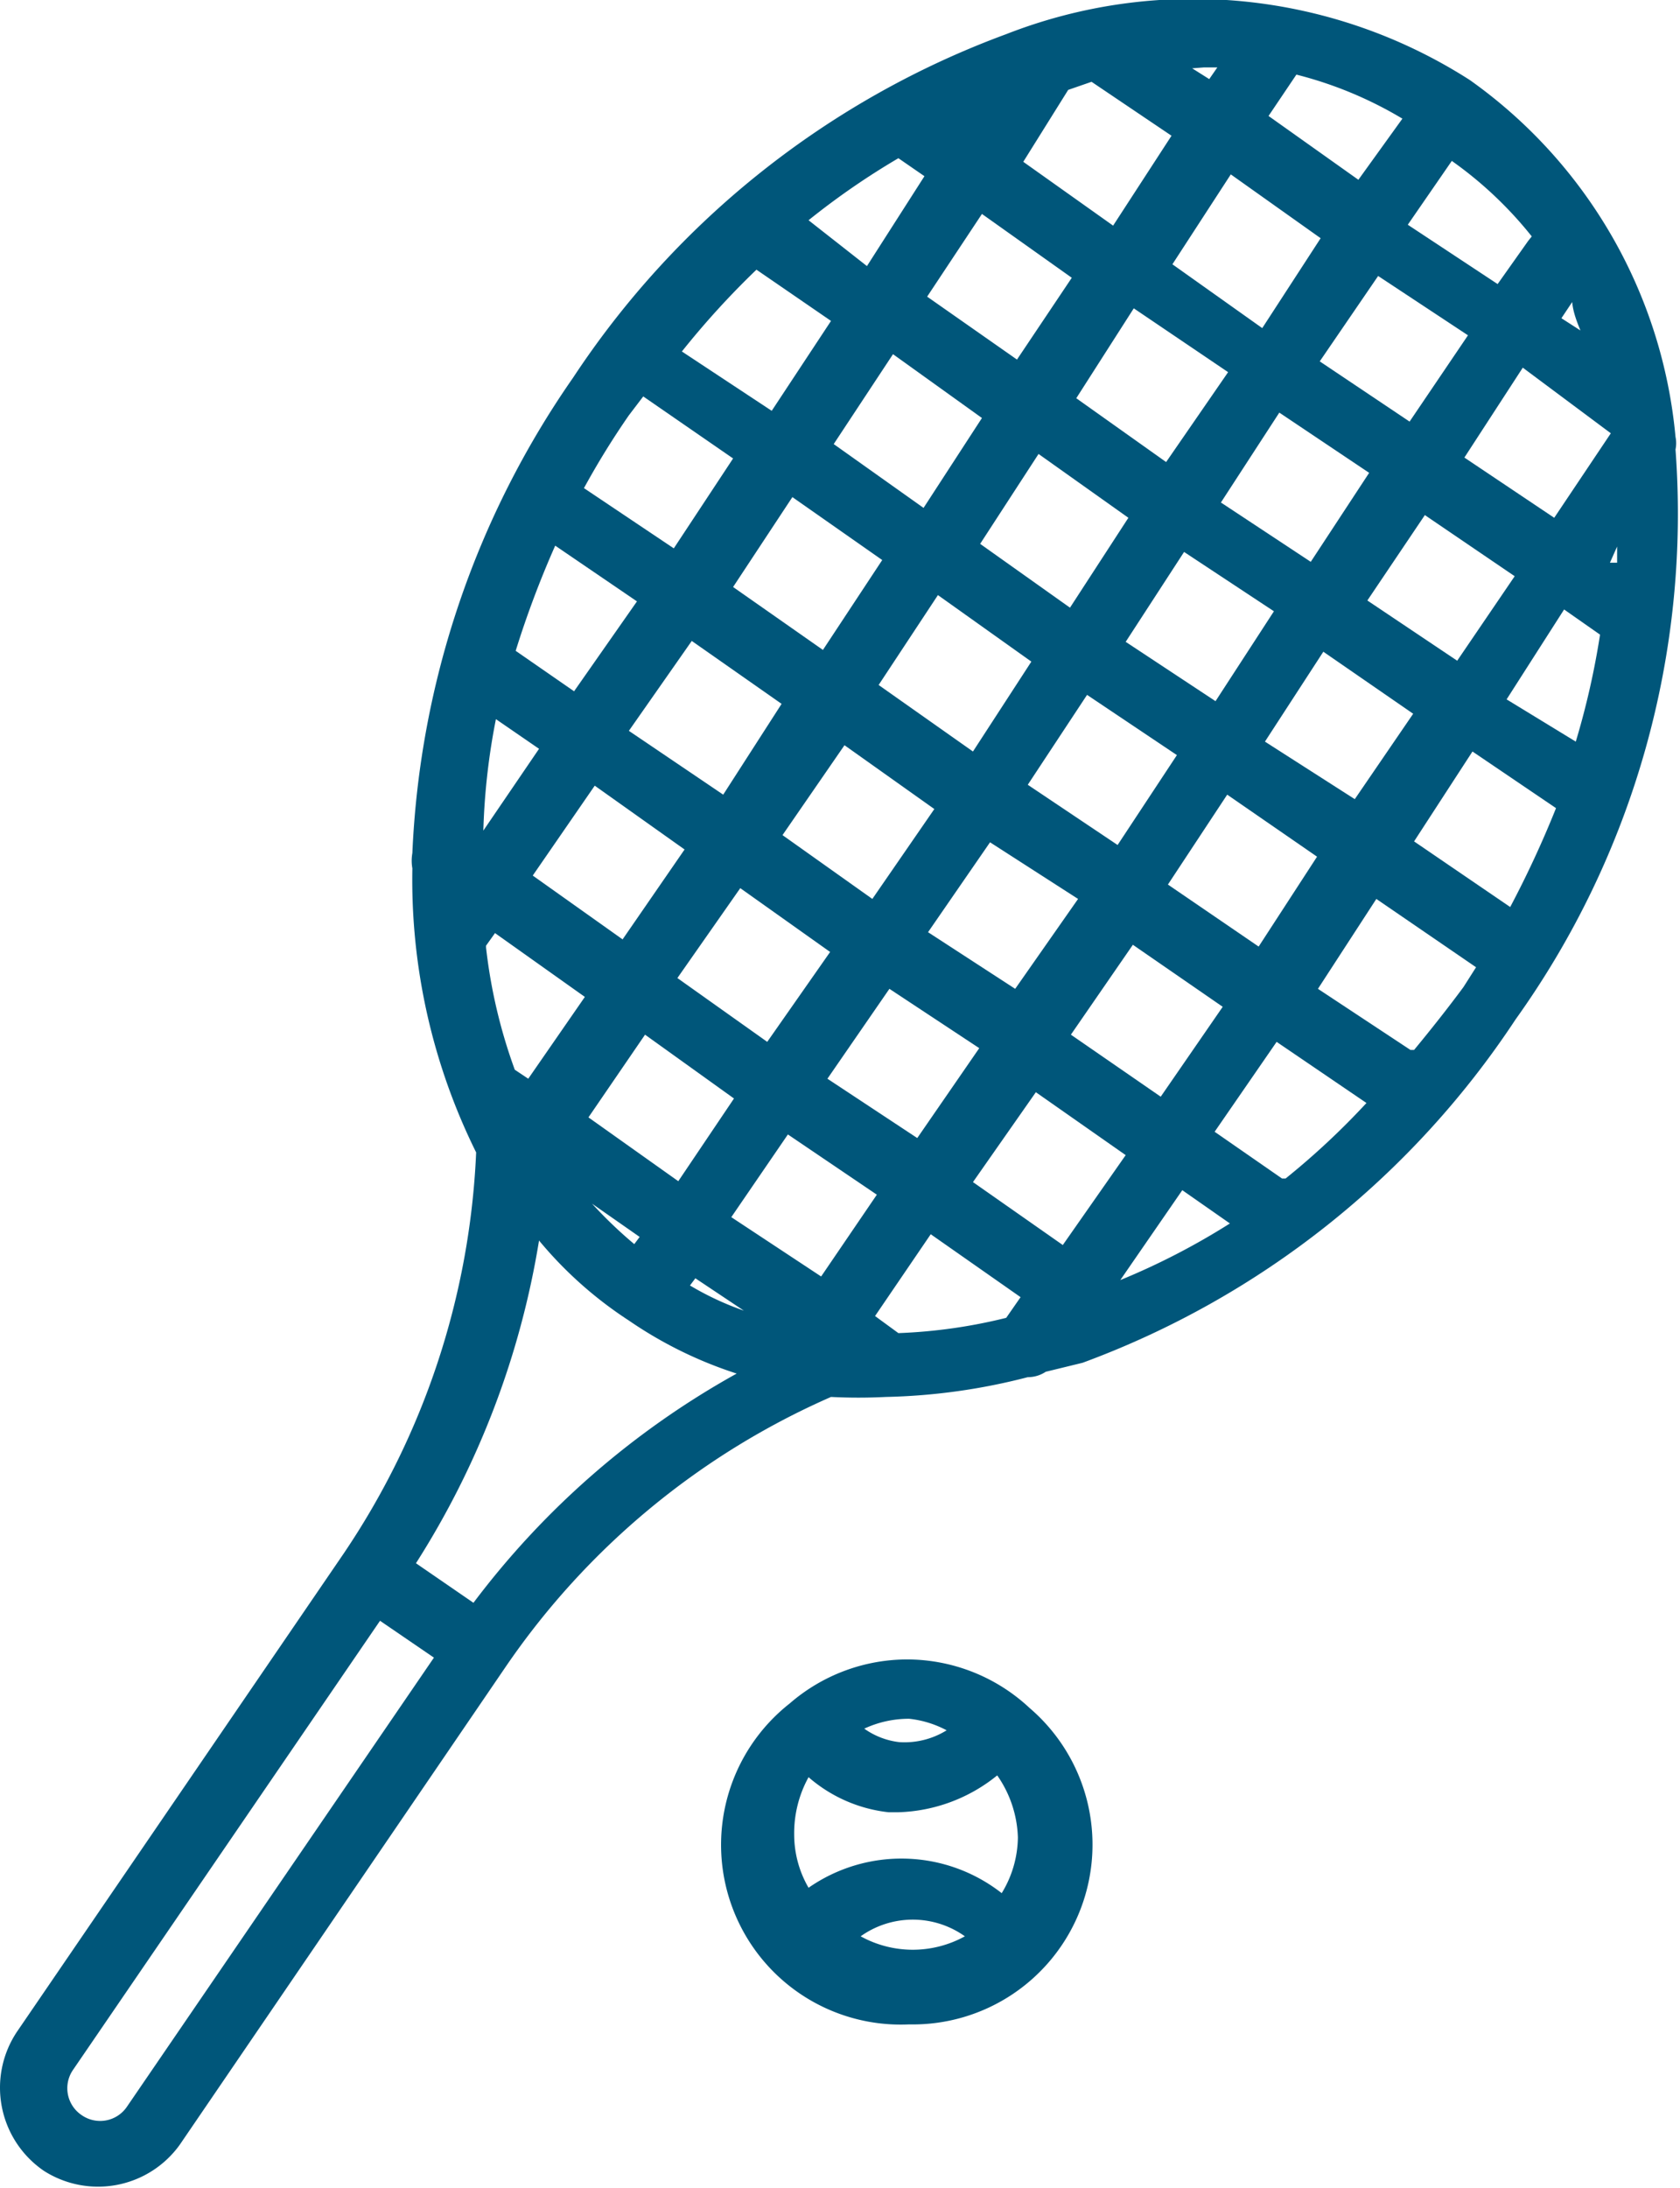
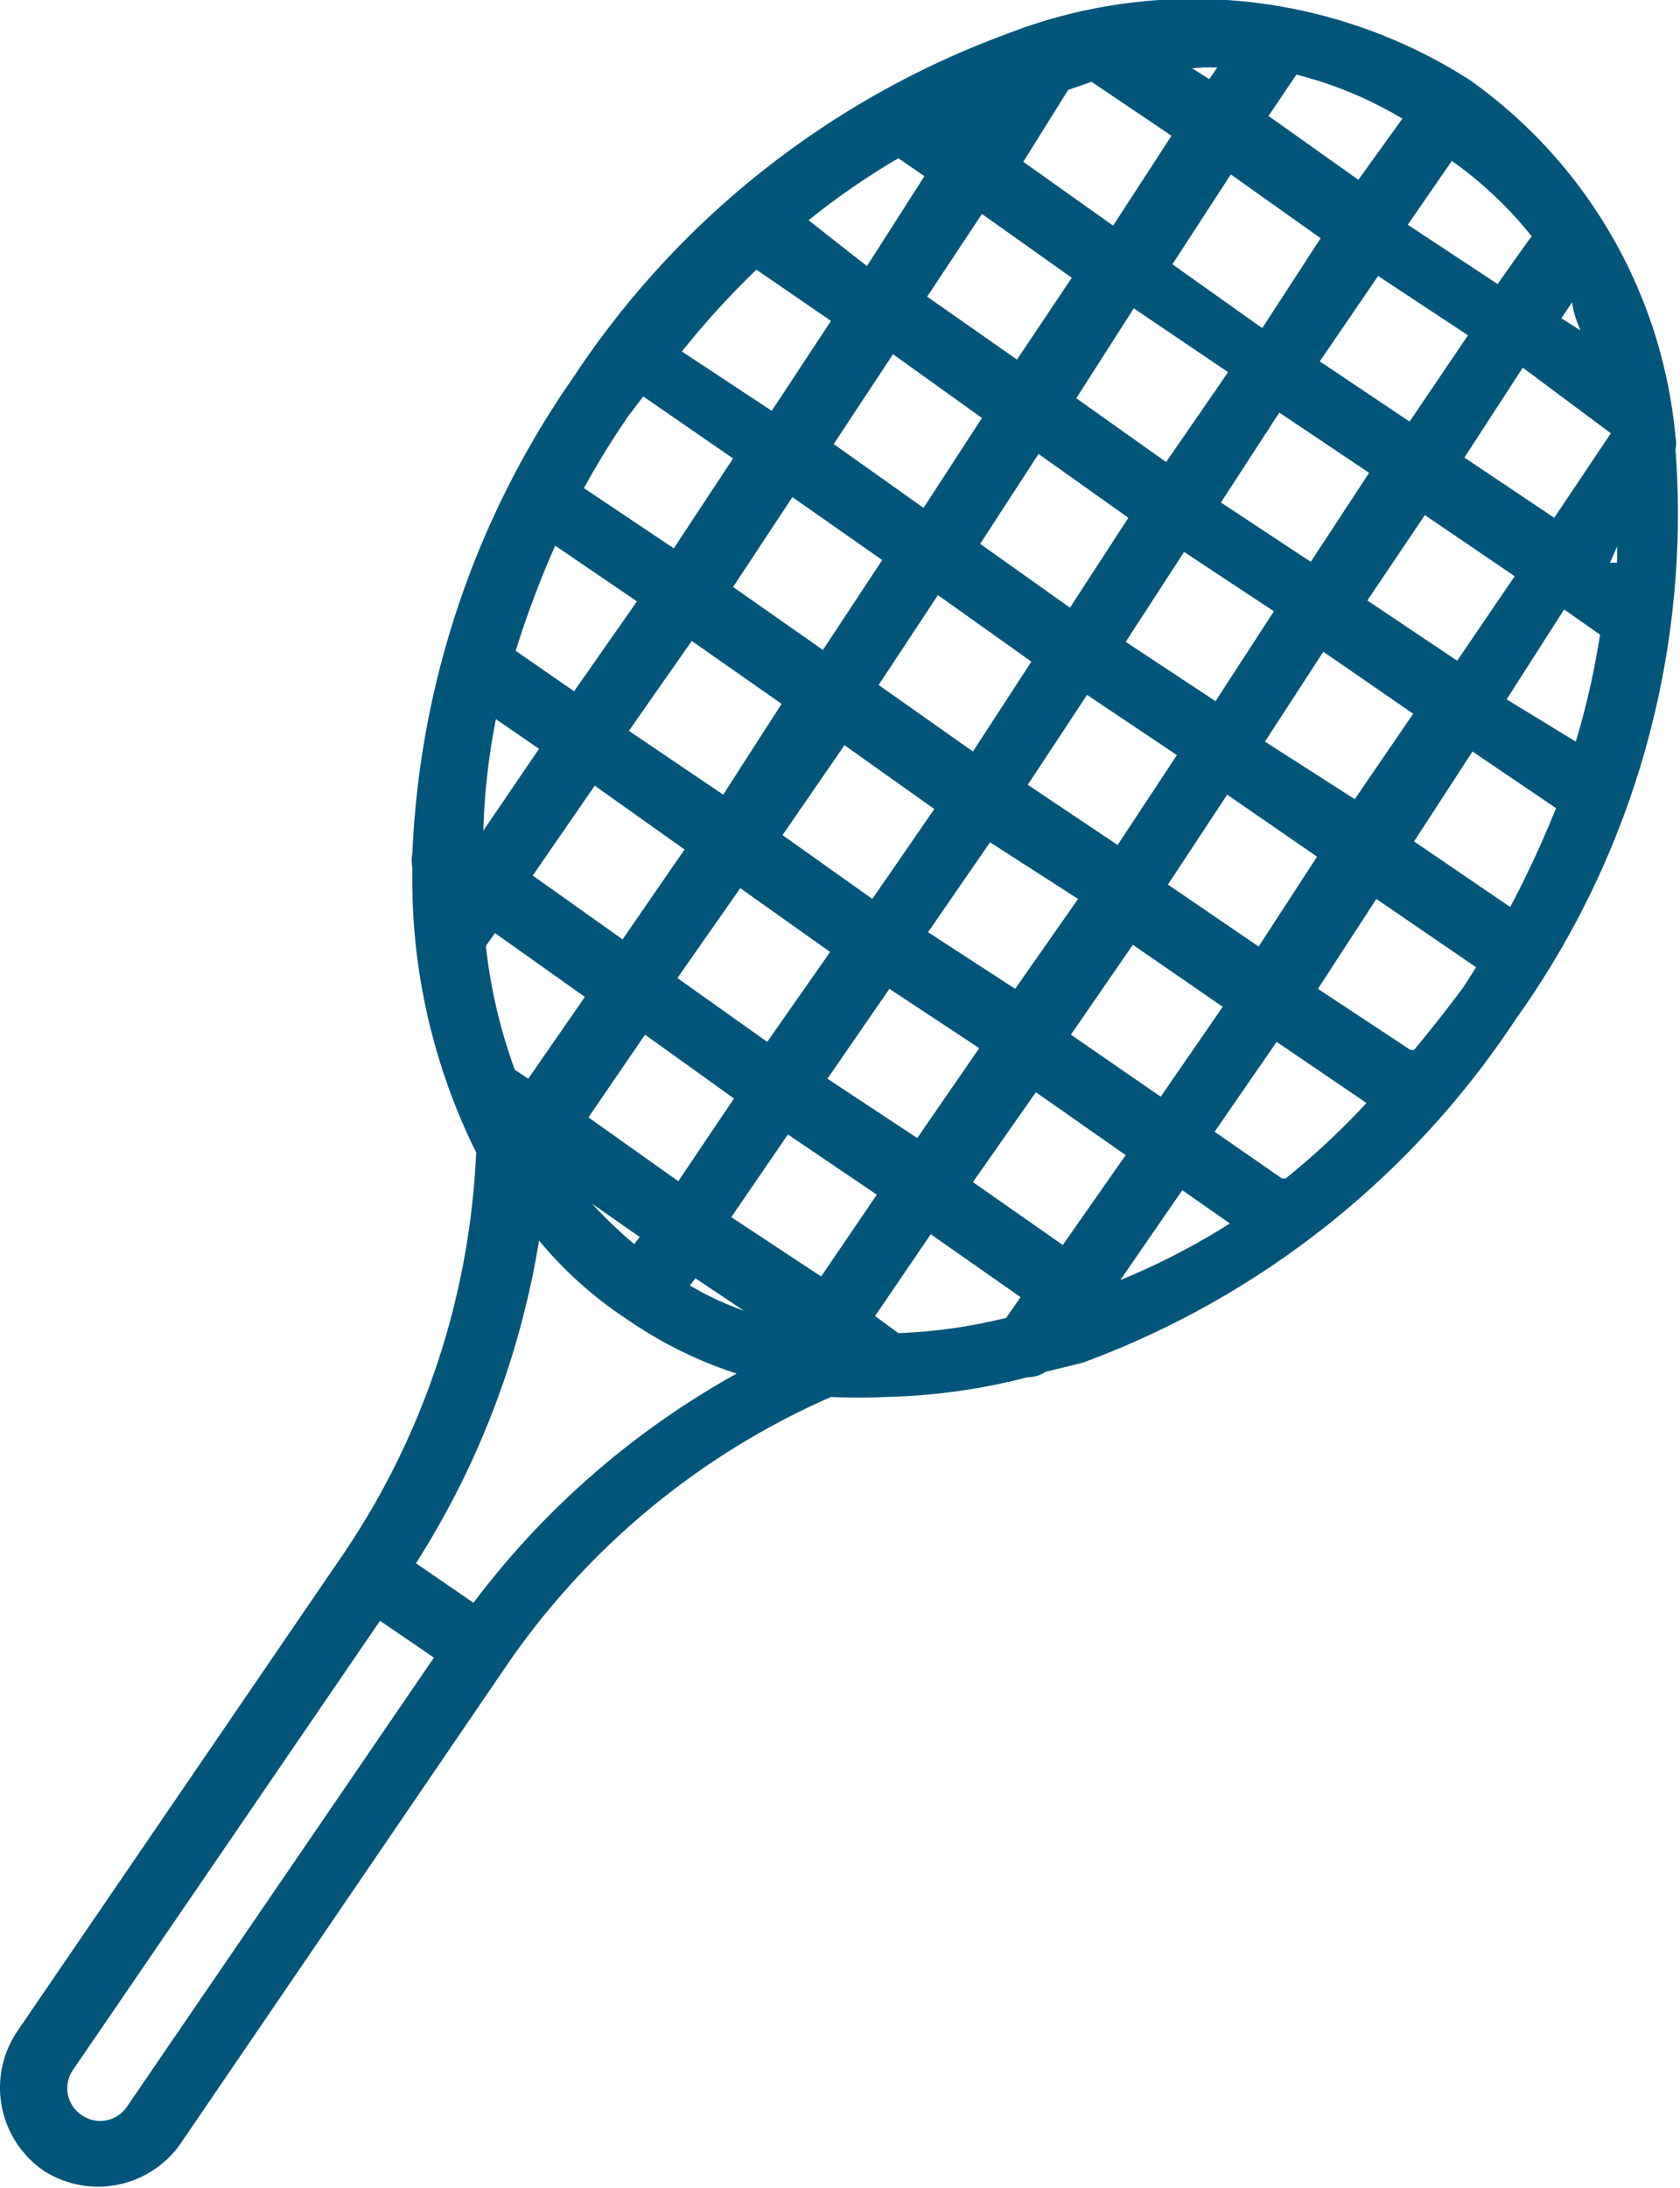
<svg xmlns="http://www.w3.org/2000/svg" viewBox="0 0 18.7 24.34">
  <defs>
    <style>.cls-1{fill:#00567a;}</style>
  </defs>
  <g id="Layer_2" data-name="Layer 2">
    <g id="more_icons" data-name="more icons">
      <path class="cls-1" d="M3.82,17.29.19,22.6a1.12,1.12,0,0,0,.3,1.55A1.12,1.12,0,0,0,2,23.86l3.63-5.32a8.53,8.53,0,0,1,3.62-3,6,6,0,0,0,.61,0,6.83,6.83,0,0,0,1.58-.22h0a.36.36,0,0,0,.2-.06l.41-.1a9.85,9.85,0,0,0,4.82-3.82A9.66,9.66,0,0,0,18.65,5a.34.34,0,0,0,0-.14A5.48,5.48,0,0,0,16.36.89,5.71,5.71,0,0,0,11.2.38,9.85,9.85,0,0,0,6.38,4.2,10,10,0,0,0,4.59,9.49a.49.49,0,0,0,0,.17,6.83,6.83,0,0,0,.71,3.16A8.63,8.63,0,0,1,3.82,17.29ZM6.18,6.07l.91.62-.7,1-.65-.45h0A10.81,10.81,0,0,1,6.18,6.07ZM7,4.62l.16-.21,1,.69-.66,1-1-.67A9,9,0,0,1,7,4.62Zm3-2.86.29.2-.64,1L9,2.45A8.31,8.31,0,0,1,10,1.76ZM12.15.91l.89.6-.65,1-1-.71L11.89,1Zm3.46.41L15.12,2l-1-.71.31-.46A4.39,4.39,0,0,1,15.61,1.32ZM14.7,2.65l-.65,1-1-.71.65-1Zm2.11,7.44-1.07-.73.65-1,.93.63A11.43,11.43,0,0,1,16.81,10.09Zm-4.34,4.15h0l.69-1,.53.37A7.85,7.85,0,0,1,12.47,14.24ZM10,14.83l-.26-.19.62-.91,1,.7-.16.23A5.87,5.87,0,0,1,10,14.83ZM6.59,13.39l.53.37-.06.08A4.94,4.94,0,0,1,6.59,13.39Zm8-7.14-1-.66.65-1,1,.67Zm1.27-.52,1,.68-.64.94-1-.67ZM9.21,12l.69-1,1,.66-.69,1Zm.55,1.29-.62.91-1-.66.63-.92Zm.57-2.92.69-1L12,10l-.7,1Zm1.11-1.64.66-1,1,.67-.66,1Zm1.09-1.59.65-1,1,.66-.65,1Zm.45-2-1-.71.64-1,1.05.71Zm-.42.62-.65,1-1-.71.65-1ZM11.48,7.36l-.65,1L9.78,7.62l.66-1ZM10.4,9l-.69,1-1-.71.69-1ZM8.05,8.84,7,8.13l.7-1,1,.7Zm-.43.61-.69,1-1-.71.69-1Zm.62.43,1,.71-.7,1-1-.71Zm-.07,2.34-.62.92-1-.71.63-.92Zm-.43,2,.54.36a3.28,3.28,0,0,1-.6-.28Zm4.09-.37-1-.7.7-1,1,.7Zm.09-2.34.69-1,1,.69-.69,1ZM13,9.84l.66-1,1,.69-.65,1Zm1.08-1.59.65-1,1,.69-.65.95Zm2.69-.47.64-1,.4.28a8.82,8.82,0,0,1-.27,1.19ZM18,6.26l-.08,0L18,6.08Zm-.34-2.54-.28-.18.12-.18C17.51,3.48,17.56,3.6,17.61,3.72Zm.27,1.1v0l-.63.94-1-.67.65-1Zm-2.24-.13-1-.67.65-.95,1,.66ZM10.93,2.38l1,.71L11.32,4l-1-.7Zm0,2.27-.65,1-1-.71.66-1ZM9.82,6.23l-.66,1-1-.7.66-1ZM6,8.33l-.62.91A7.45,7.45,0,0,1,5.52,8Zm-.59,2.19.1-.14,1,.71L5.88,12l-.15-.1,0,0a5.88,5.88,0,0,1-.32-1.36Zm-4,12.92a.36.36,0,0,1-.5.09.36.36,0,0,1-.1-.5l3.42-5,.6.41Zm3.86-5.61-.64-.44A9.5,9.5,0,0,0,6,13.8a4.44,4.44,0,0,0,1,.89,4.62,4.62,0,0,0,1.2.59A9.33,9.33,0,0,0,5.27,17.83Zm9-4.72-.75-.52.69-1,1,.68A8.39,8.39,0,0,1,14.31,13.11Zm1.43-1.43L14.67,11l.65-1,1.11.76-.14.22C16.12,11.21,15.93,11.45,15.74,11.68Zm1.31-9-.34.48-1-.66.49-.71A4.34,4.34,0,0,1,17.05,2.63ZM13.4.75h.15l-.09.13L13.27.76ZM8.42,3l.83.57-.66,1-1-.66A9.35,9.35,0,0,1,8.42,3Z" />
-       <path class="cls-1" d="M11.46,19h0a2,2,0,0,0-1.36-.54,2,2,0,0,0-1.31.49h0a2,2,0,0,0,1.33,3.57A2,2,0,0,0,11.46,19ZM9,21a1.18,1.18,0,0,1-.16-.59A1.29,1.29,0,0,1,9,19.77a1.63,1.63,0,0,0,.89.39H10a1.83,1.83,0,0,0,1.1-.41,1.27,1.27,0,0,1,.23.69,1.21,1.21,0,0,1-.18.62A1.81,1.81,0,0,0,9,21Zm1.58-1.78a.89.89,0,0,1-.57.16.84.84,0,0,1-.39-.15,1.18,1.18,0,0,1,.5-.11A1.15,1.15,0,0,1,10.54,19.25Zm-1,2.32a1,1,0,0,1,1.16,0,1.2,1.2,0,0,1-1.16,0Z" />
    </g>
  </g>
</svg>